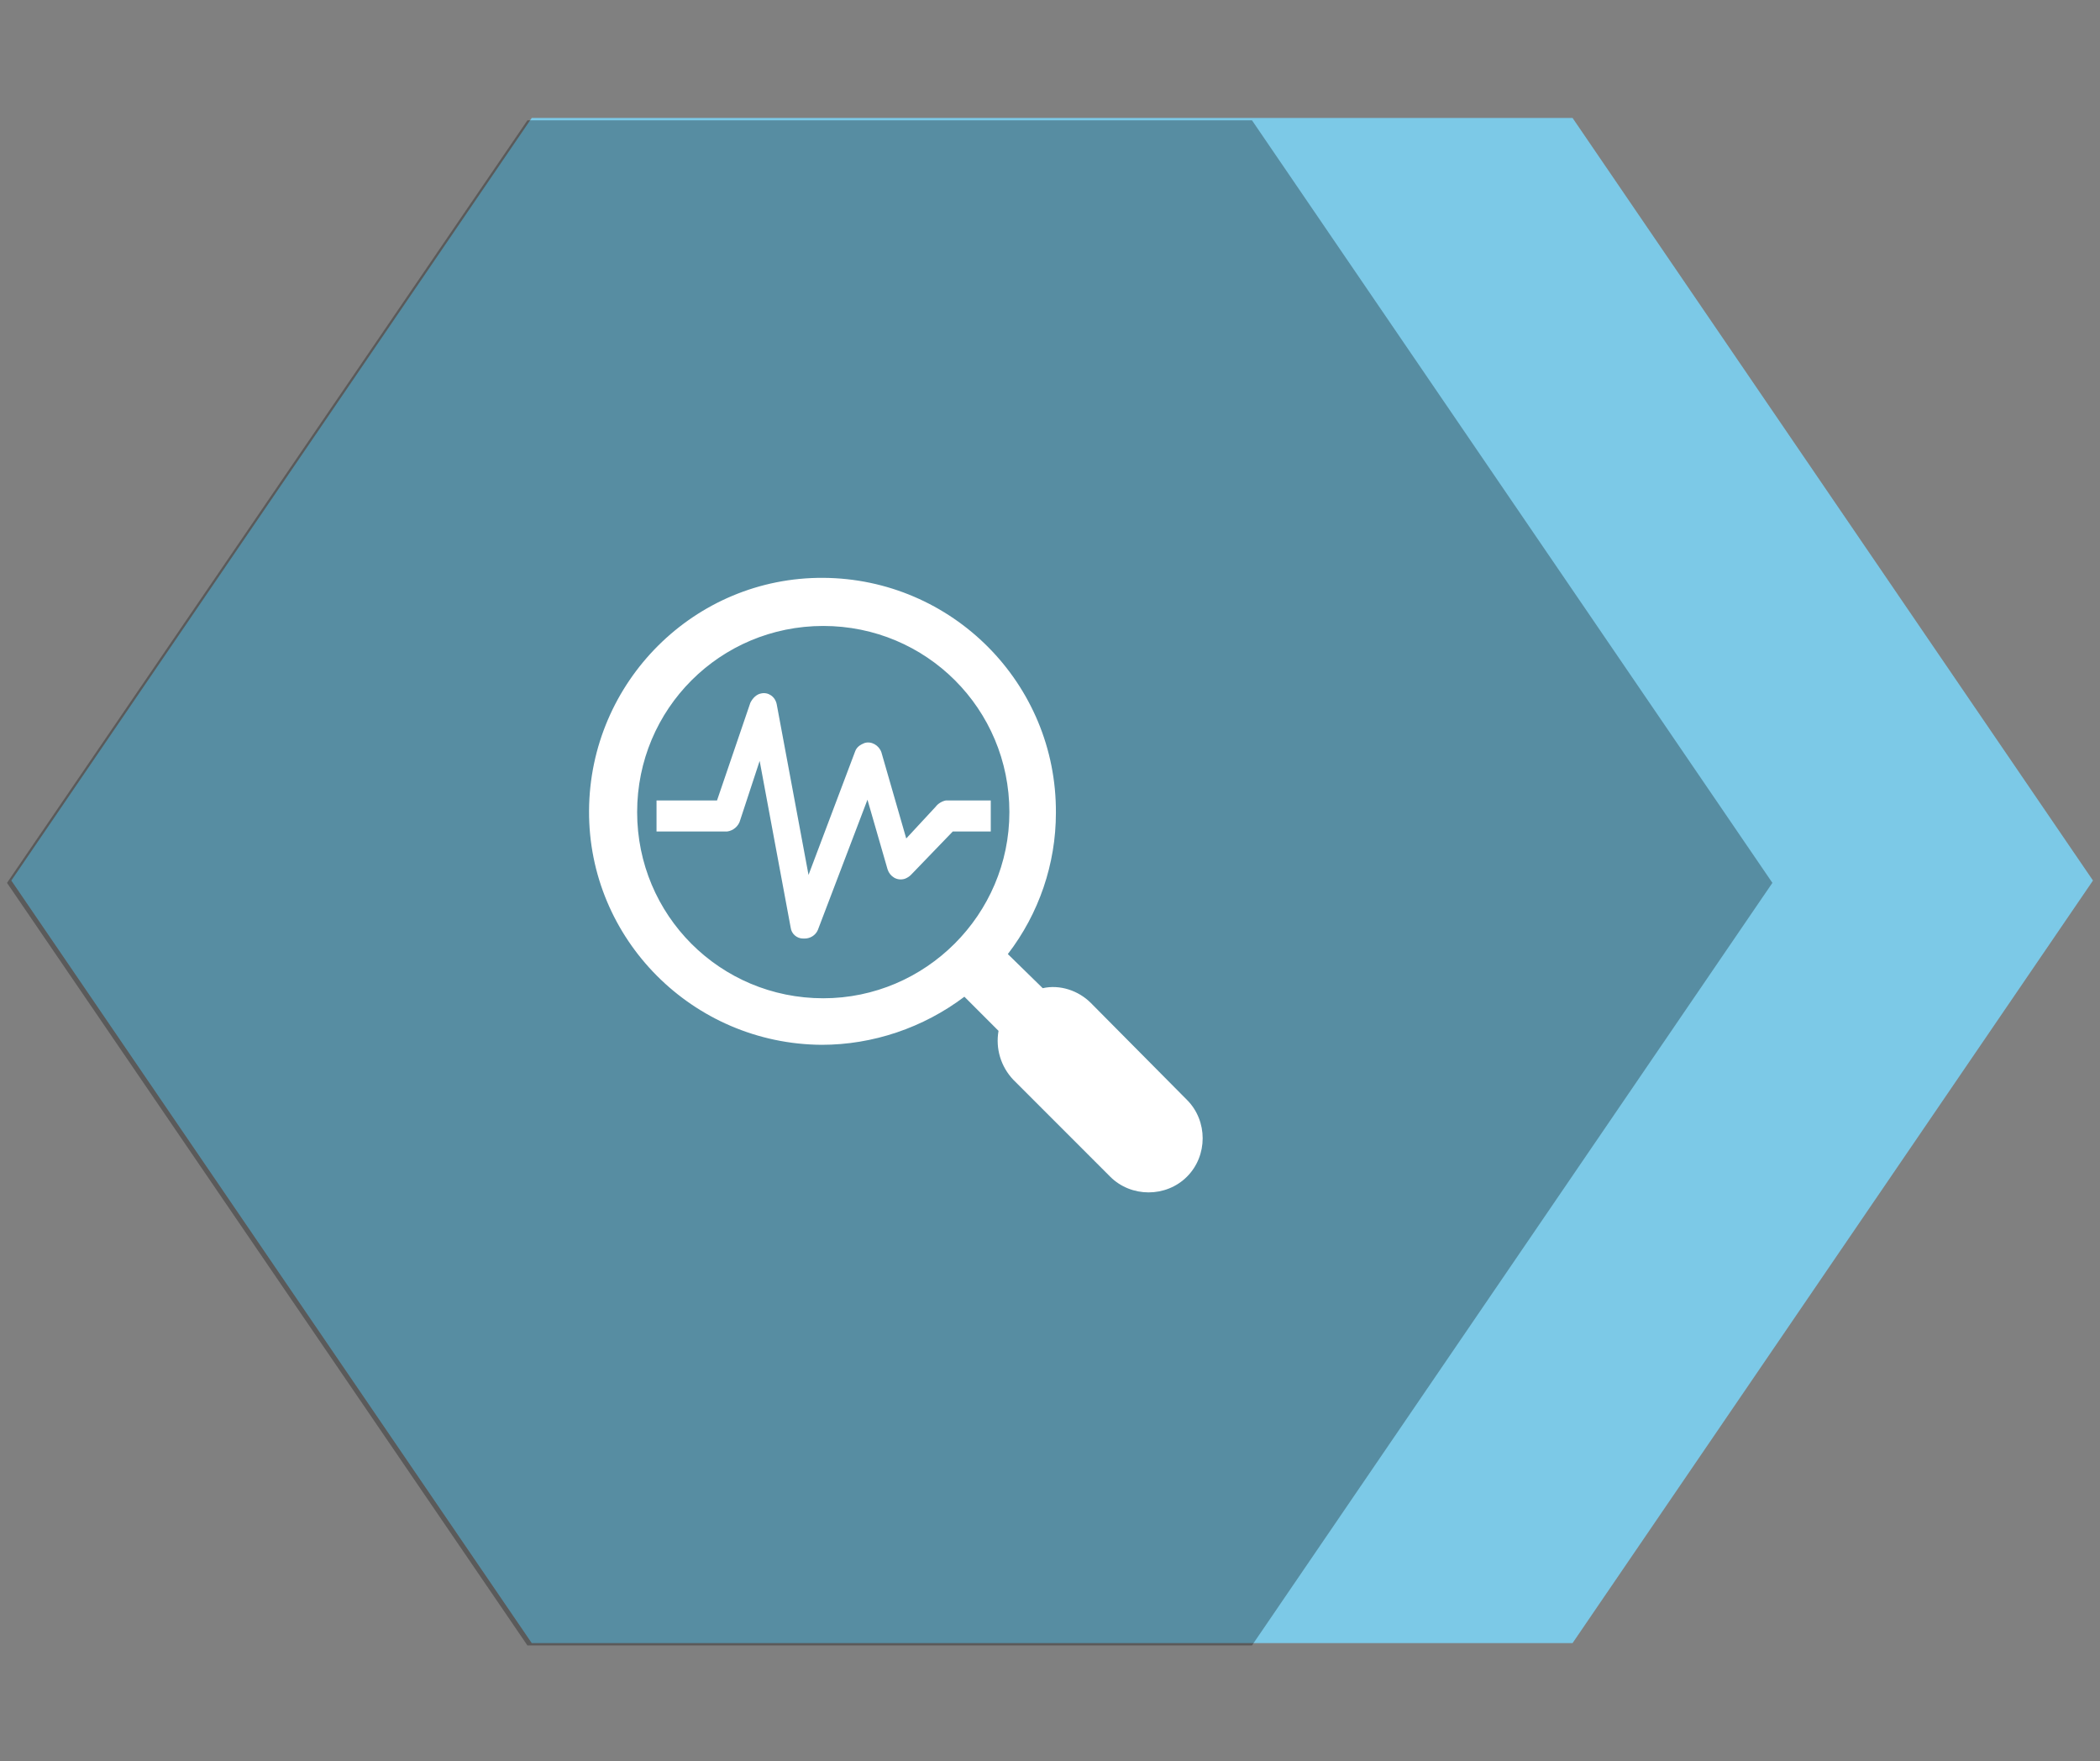
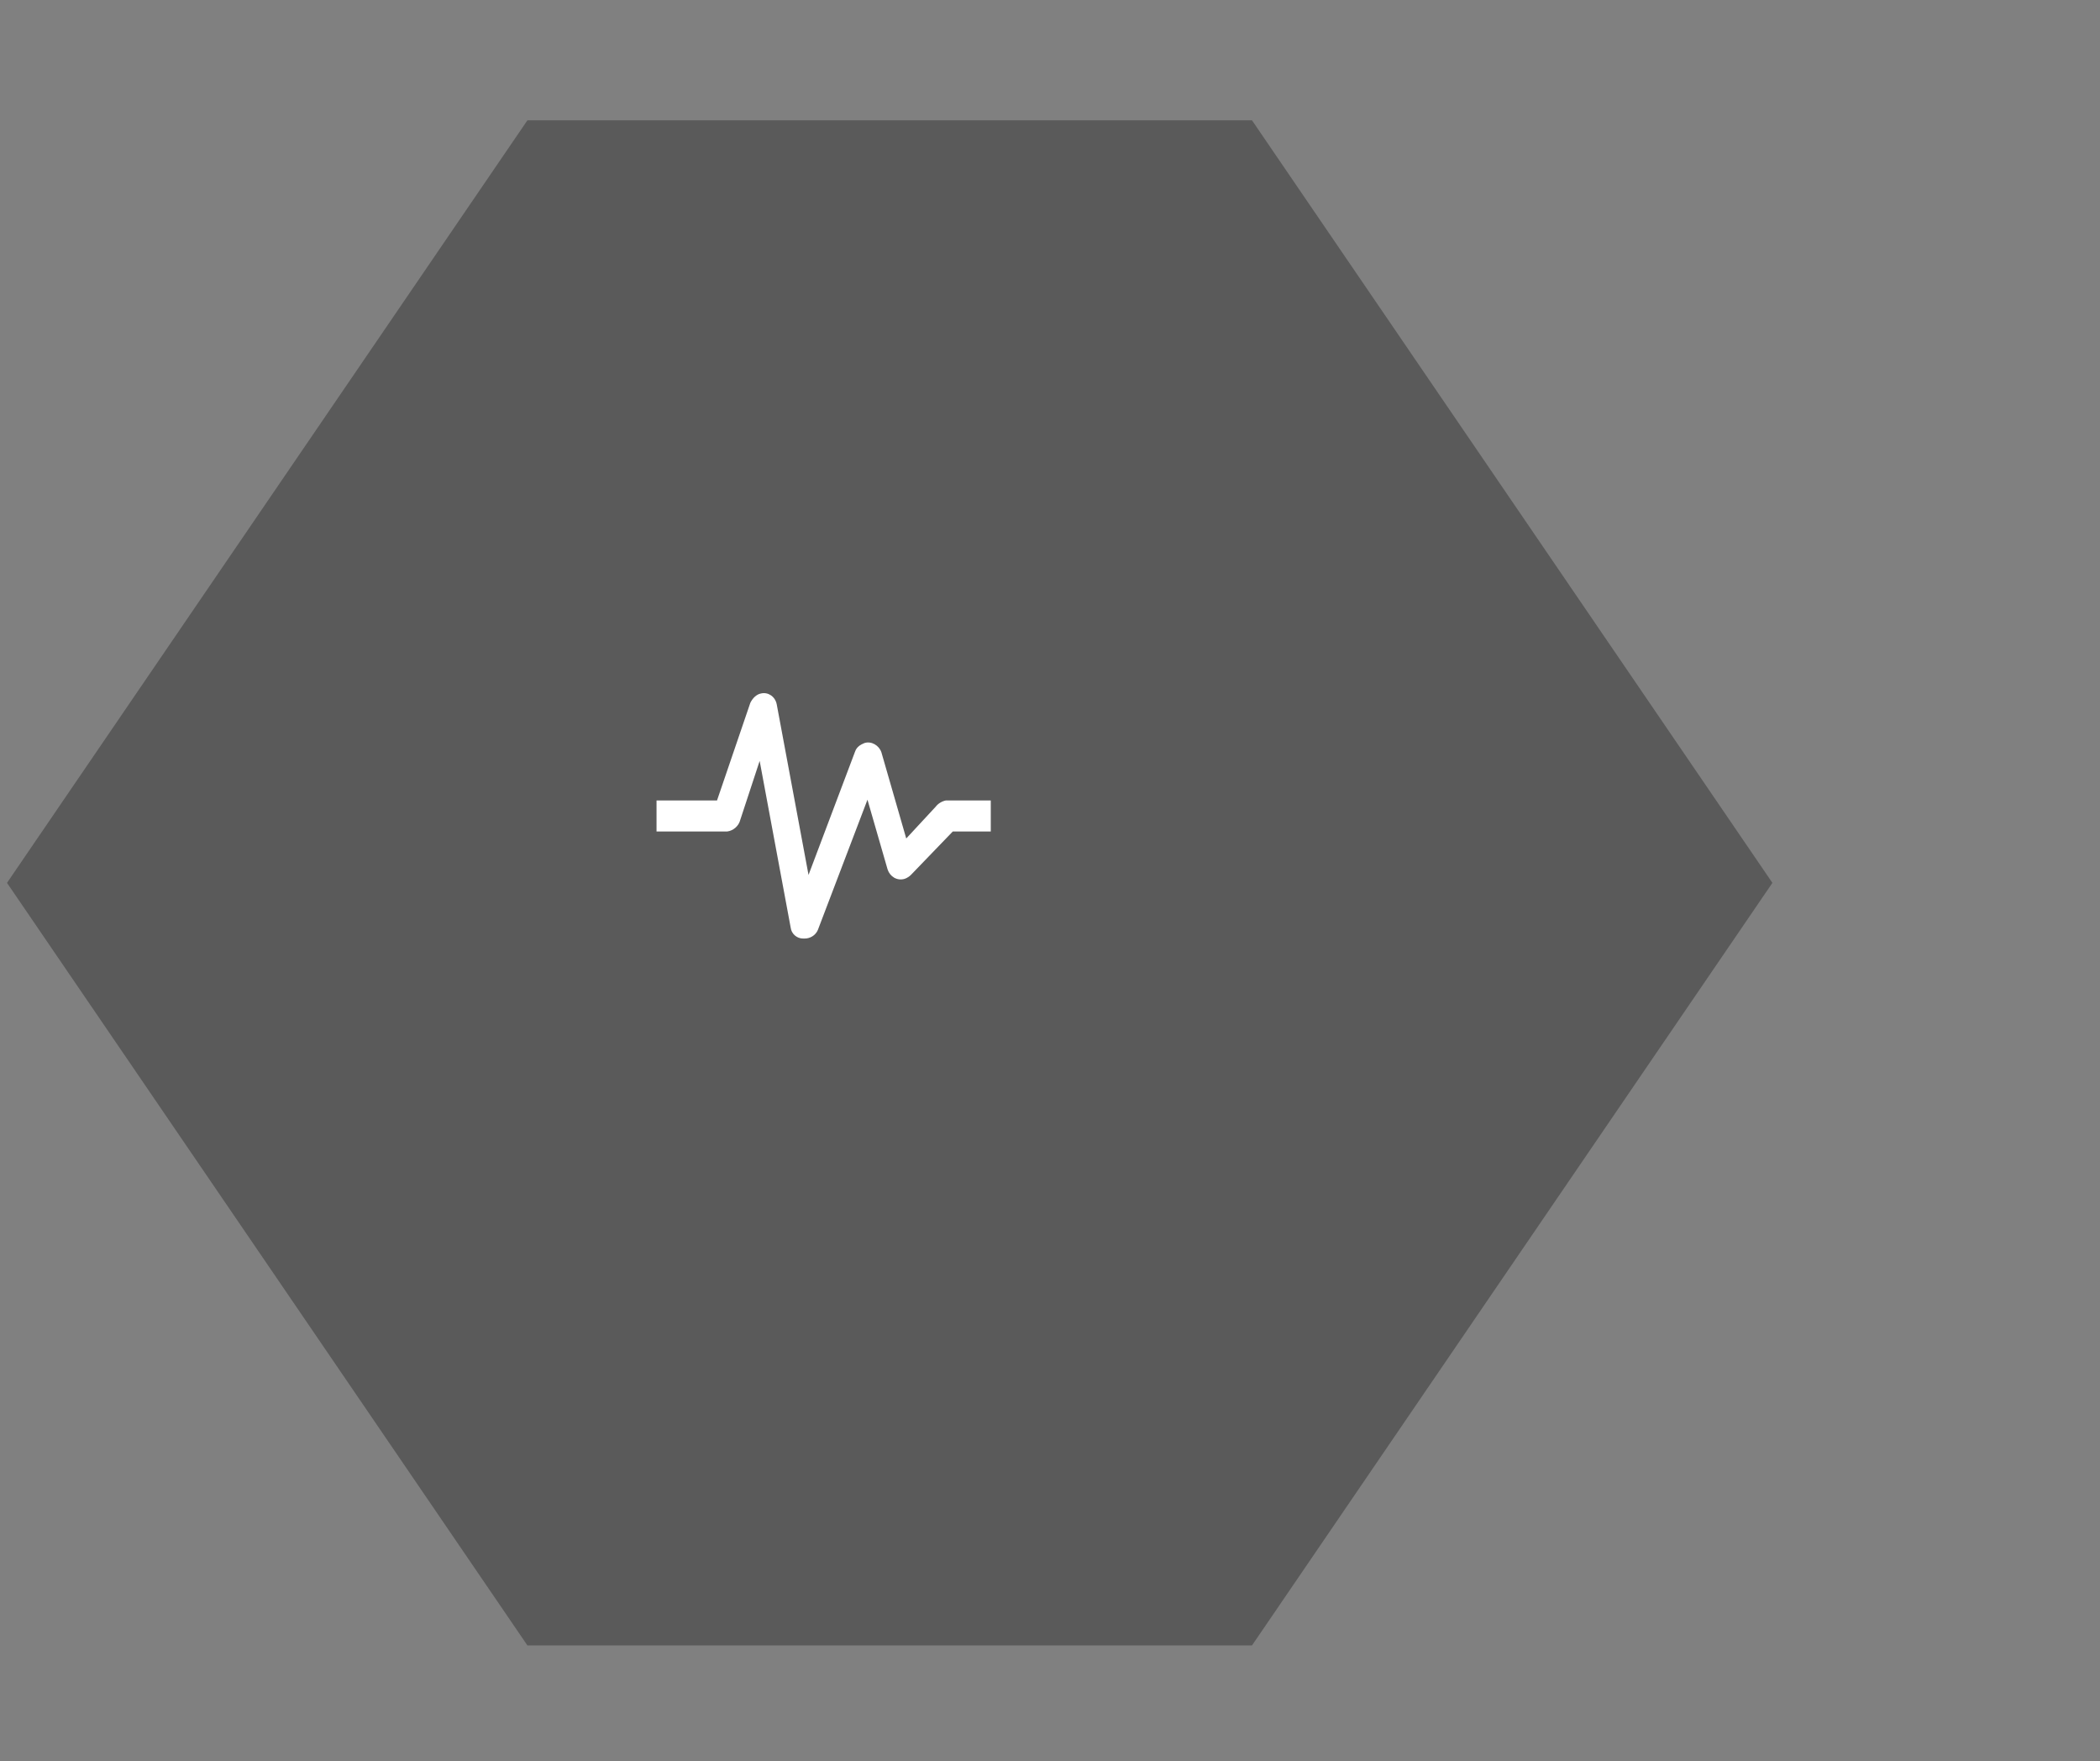
<svg xmlns="http://www.w3.org/2000/svg" width="229px" height="192px" viewBox="0 0 229 192" version="1.1">
  <rect x="0" y="0" width="229" height="192" fill="#808080" stroke="none" />
  <title>F11D9A94-71EC-4FBE-B68D-E886FE6EC0A8@1.5x</title>
  <g id="CTA-Rev1.0" stroke="none" stroke-width="1" fill="none" fill-rule="evenodd">
    <g id="Climate-Transition-Analytics-Rev1.2-Login" transform="translate(-484, -1364)">
      <g id="Group-12" transform="translate(484.766, 1364)">
        <g id="Group-10-Copy">
-           <polygon id="Polygon" fill="#7CC9E7" transform="translate(113.968, 96) rotate(90) translate(-113.968, -96) " points="113.968 -17.5 197.106 39.25 197.106 152.75 113.968 209.5 30.83 152.75 30.83 39.25" />
          <polygon id="Polygon" fill="#000000" opacity="0.3" transform="translate(96.255, 96.255) rotate(90) translate(-96.255, -96.255) " points="96.255 -1.70984022e-13 179.394 56.75 179.394 135.761 96.255 192.511 13.117 135.761 13.117 56.75" />
        </g>
        <g id="Group" transform="translate(63.468, 63)" fill="#FFFFFF" fill-rule="nonzero">
-           <path d="M54.716,46.344 C53.364,44.992 51.334,44.314 49.473,44.738 L45.668,41.017 C49.05,36.618 50.91,31.207 50.91,25.625 C50.995,11.502 39.579,0.087 25.541,0 C11.502,-0.084 0.085,11.333 0,25.372 C-0.084,39.41 11.333,50.827 25.372,50.911 C30.953,50.911 36.449,49.051 40.931,45.668 L44.652,49.389 C44.314,51.334 44.906,53.279 46.259,54.716 L56.83,65.288 C59.113,67.571 62.919,67.571 65.202,65.288 C67.485,63.003 67.485,59.199 65.202,56.915 L54.716,46.344 Z M25.541,45.837 C14.293,45.837 5.245,36.789 5.245,25.541 C5.245,14.294 14.293,5.245 25.541,5.245 C36.787,5.245 45.837,14.294 45.837,25.541 C45.837,36.704 36.703,45.837 25.541,45.837 Z" id="Shape" />
          <path d="M43.723,24.272 L38.902,24.272 C38.479,24.356 38.056,24.611 37.803,24.949 L34.589,28.415 L31.883,19.029 C31.629,18.267 30.783,17.76 30.022,18.014 C29.6,18.183 29.177,18.438 29.008,18.945 L23.934,32.39 L20.466,13.786 C20.297,12.94 19.536,12.433 18.775,12.602 C18.267,12.687 17.845,13.109 17.591,13.617 L13.955,24.272 L7.359,24.272 L7.359,27.655 L15.055,27.655 C15.731,27.57 16.322,27.063 16.491,26.386 L18.605,19.959 L21.989,38.141 C22.073,38.818 22.665,39.325 23.342,39.325 L23.511,39.325 C24.103,39.325 24.694,38.987 24.949,38.394 L30.361,24.187 L32.559,31.799 C32.813,32.559 33.575,33.067 34.42,32.814 C34.673,32.729 34.927,32.559 35.097,32.39 L39.663,27.655 L43.807,27.655 L43.807,24.272 L43.723,24.272 Z" id="Path" />
        </g>
      </g>
    </g>
  </g>
</svg>